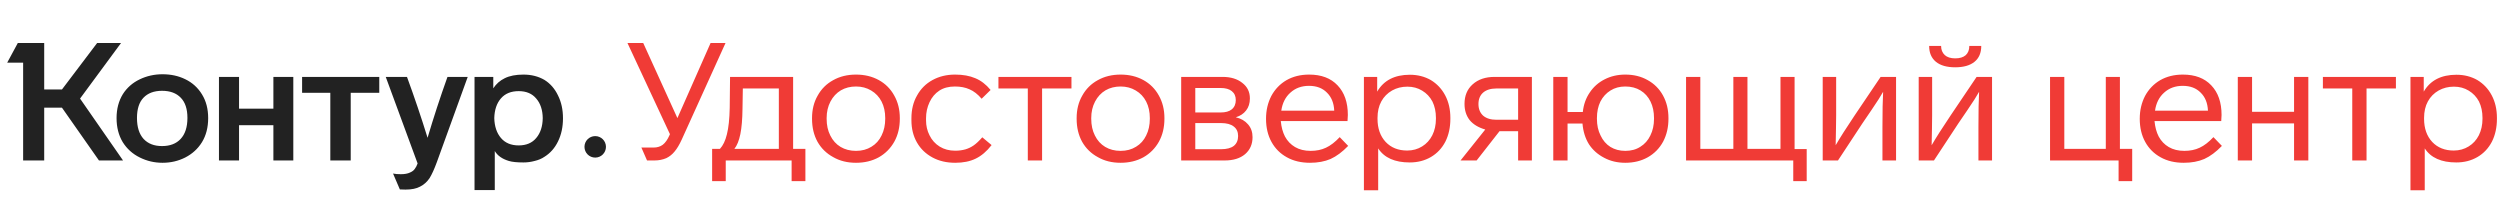
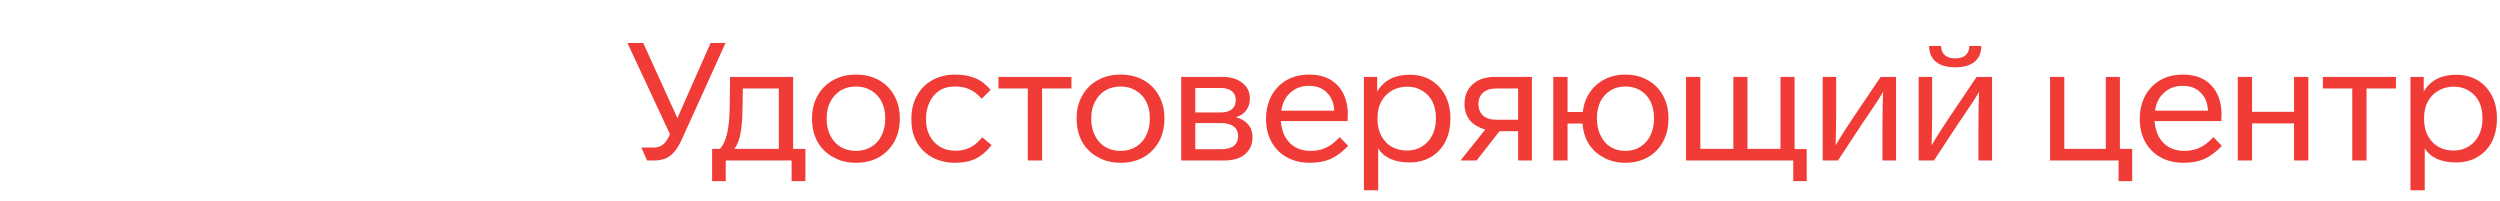
<svg xmlns="http://www.w3.org/2000/svg" width="349" height="28" viewBox="0 0 349 28" fill="none">
-   <path d="M11.175 13.762L17.176 22.401H13.816L8.65 15.032H6.171V22.401H3.229V8.749H1.005L2.488 6H6.171V12.491H8.65L13.562 6H16.898L11.175 13.762ZM16.272 16.487C16.272 15.209 16.566 14.093 17.153 13.138C17.724 12.245 18.504 11.559 19.492 11.082C20.481 10.605 21.547 10.366 22.69 10.366C23.863 10.366 24.921 10.597 25.863 11.059C26.852 11.536 27.632 12.245 28.203 13.184C28.775 14.108 29.061 15.209 29.061 16.487C29.061 17.781 28.775 18.898 28.203 19.837C27.632 20.761 26.852 21.477 25.863 21.985C24.89 22.478 23.832 22.724 22.69 22.724C21.562 22.724 20.504 22.478 19.516 21.985C18.512 21.492 17.716 20.776 17.13 19.837C16.558 18.882 16.272 17.766 16.272 16.487ZM66.244 10.736H68.862V12.329C69.264 11.713 69.797 11.244 70.461 10.92C71.14 10.582 72.013 10.412 73.079 10.412C74.175 10.412 75.148 10.659 75.998 11.151C76.816 11.659 77.45 12.383 77.897 13.323C78.361 14.247 78.592 15.309 78.592 16.511C78.592 17.727 78.361 18.805 77.897 19.744C77.45 20.669 76.816 21.385 75.998 21.893C75.612 22.155 75.156 22.347 74.631 22.47C74.121 22.609 73.604 22.678 73.079 22.678C72.167 22.678 71.488 22.609 71.04 22.47C70.113 22.193 69.457 21.731 69.071 21.084V26.536H66.244V10.736ZM30.567 10.736H33.37V15.171H38.165V10.736H40.946V22.401H38.165V17.481H33.37V22.401H30.567V10.736ZM42.173 10.736H52.946V12.953H48.961V22.401H46.112V12.953H42.173V10.736ZM56.815 10.736C57.865 13.6 58.823 16.433 59.688 19.236C60.506 16.464 61.433 13.631 62.468 10.736H65.294L60.985 22.632C60.63 23.602 60.29 24.349 59.966 24.873C59.611 25.396 59.17 25.789 58.645 26.051C58.136 26.328 57.456 26.467 56.607 26.467C56.128 26.467 55.865 26.459 55.819 26.444L54.869 24.226C55.163 24.288 55.526 24.318 55.958 24.318C56.483 24.318 56.908 24.241 57.232 24.087C57.526 23.964 57.749 23.795 57.904 23.579C58.058 23.379 58.19 23.125 58.298 22.817L53.85 10.736H56.815ZM19.122 16.464C19.122 17.742 19.431 18.72 20.049 19.398C20.666 20.06 21.523 20.391 22.62 20.391C23.732 20.391 24.597 20.06 25.215 19.398C25.848 18.72 26.165 17.742 26.165 16.464C26.165 15.217 25.856 14.277 25.238 13.646C24.62 12.999 23.748 12.676 22.62 12.676C21.508 12.676 20.643 12.999 20.025 13.646C19.423 14.277 19.122 15.217 19.122 16.464ZM69.001 16.487C69.032 17.642 69.341 18.566 69.928 19.259C70.515 19.952 71.341 20.299 72.407 20.299C73.472 20.299 74.291 19.952 74.862 19.259C75.449 18.566 75.751 17.642 75.766 16.487C75.751 15.348 75.449 14.439 74.862 13.762C74.291 13.069 73.472 12.722 72.407 12.722C71.341 12.722 70.515 13.061 69.928 13.739C69.341 14.416 69.032 15.332 69.001 16.487Z" fill="#222222" />
  <path d="M99.199 6L94.566 16.487L89.793 6H87.592L93.523 18.728L93.454 18.89C93.191 19.49 92.882 19.929 92.527 20.206C92.172 20.468 91.739 20.599 91.23 20.599H89.538L90.326 22.401H91.369C91.956 22.401 92.504 22.293 93.014 22.078C93.462 21.862 93.848 21.554 94.172 21.154C94.512 20.753 94.844 20.199 95.168 19.49L101.284 6H99.199ZM99.413 20.784H100.502C100.934 20.322 101.259 19.644 101.475 18.751C101.707 17.843 101.838 16.611 101.869 15.055L101.915 10.736H110.719V20.784H112.433V25.288H110.51V22.401H101.313V25.288H99.413V20.784ZM108.726 12.352H103.699L103.653 15.171C103.637 16.634 103.537 17.82 103.352 18.728C103.166 19.637 102.888 20.322 102.518 20.784H108.726V12.352ZM125.615 16.58C125.615 17.781 125.36 18.844 124.851 19.768C124.326 20.707 123.6 21.439 122.673 21.962C121.746 22.47 120.688 22.724 119.499 22.724C118.294 22.724 117.236 22.463 116.325 21.939C115.383 21.431 114.649 20.715 114.124 19.791C113.614 18.867 113.36 17.796 113.36 16.58V16.487C113.36 15.302 113.622 14.254 114.147 13.346C114.657 12.422 115.375 11.706 116.302 11.197C117.228 10.674 118.294 10.412 119.499 10.412C120.688 10.412 121.746 10.666 122.673 11.174C123.6 11.683 124.317 12.399 124.827 13.323C125.353 14.247 125.615 15.302 125.615 16.487V16.58ZM115.398 16.58C115.398 17.473 115.568 18.251 115.908 18.913C116.248 19.606 116.727 20.137 117.344 20.507C117.962 20.876 118.68 21.061 119.499 21.061C120.317 21.061 121.036 20.869 121.653 20.484C122.271 20.114 122.742 19.59 123.067 18.913C123.407 18.235 123.577 17.458 123.577 16.58V16.487C123.577 15.61 123.407 14.84 123.067 14.177C122.727 13.515 122.24 12.999 121.607 12.63C120.989 12.26 120.287 12.075 119.499 12.075C118.711 12.075 118.008 12.252 117.391 12.607C116.773 12.976 116.286 13.5 115.931 14.177C115.576 14.855 115.398 15.625 115.398 16.487V16.58ZM133.353 22.724C132.147 22.724 131.09 22.478 130.178 21.985C129.236 21.477 128.51 20.776 128.001 19.883C127.491 18.99 127.235 17.958 127.235 16.788V16.511C127.235 15.294 127.499 14.231 128.024 13.323C128.533 12.399 129.252 11.683 130.178 11.174C131.105 10.666 132.156 10.412 133.329 10.412C134.426 10.412 135.367 10.582 136.155 10.92C136.944 11.244 137.654 11.79 138.287 12.56L137.036 13.785C136.495 13.153 135.931 12.714 135.344 12.468C134.773 12.206 134.093 12.075 133.306 12.075C132.441 12.075 131.715 12.268 131.128 12.653C130.541 13.038 130.086 13.577 129.762 14.27C129.436 14.963 129.275 15.71 129.275 16.511V16.788C129.275 17.558 129.436 18.258 129.762 18.89C130.086 19.552 130.556 20.076 131.174 20.461C131.792 20.846 132.518 21.038 133.353 21.038C133.846 21.038 134.318 20.977 134.765 20.853C135.183 20.73 135.569 20.545 135.923 20.299C136.279 20.052 136.68 19.675 137.128 19.167L138.426 20.253C137.746 21.131 137.004 21.762 136.202 22.147C135.414 22.532 134.464 22.724 133.353 22.724ZM145.475 12.352V22.401H143.482V12.352H139.382V10.736H149.576V12.352H145.475ZM162.554 16.58C162.554 17.781 162.299 18.844 161.79 19.768C161.265 20.707 160.539 21.439 159.612 21.962C158.686 22.47 157.627 22.724 156.438 22.724C155.233 22.724 154.175 22.463 153.264 21.939C152.322 21.431 151.588 20.715 151.063 19.791C150.554 18.867 150.299 17.796 150.299 16.58V16.487C150.299 15.302 150.561 14.254 151.086 13.346C151.596 12.422 152.315 11.706 153.241 11.197C154.168 10.674 155.233 10.412 156.438 10.412C157.627 10.412 158.686 10.666 159.612 11.174C160.539 11.683 161.256 12.399 161.767 13.323C162.292 14.247 162.554 15.302 162.554 16.487V16.58ZM152.337 16.58C152.337 17.473 152.508 18.251 152.847 18.913C153.186 19.606 153.666 20.137 154.284 20.507C154.902 20.876 155.619 21.061 156.438 21.061C157.257 21.061 157.974 20.869 158.592 20.484C159.21 20.114 159.681 19.59 160.006 18.913C160.346 18.235 160.516 17.458 160.516 16.58V16.487C160.516 15.61 160.346 14.84 160.006 14.177C159.666 13.515 159.18 12.999 158.547 12.63C157.929 12.26 157.226 12.075 156.438 12.075C155.651 12.075 154.947 12.252 154.33 12.607C153.712 12.976 153.225 13.5 152.871 14.177C152.515 14.855 152.337 15.625 152.337 16.487V16.58ZM174.855 19.144C174.855 20.13 174.507 20.923 173.812 21.523C173.117 22.108 172.168 22.401 170.963 22.401H164.893V10.736H170.685C171.813 10.736 172.724 11.013 173.419 11.567C174.129 12.106 174.485 12.83 174.485 13.739C174.485 14.416 174.307 14.978 173.952 15.425C173.612 15.871 173.134 16.187 172.516 16.372C173.241 16.541 173.812 16.872 174.23 17.365C174.647 17.843 174.855 18.436 174.855 19.144ZM166.862 15.702H170.384C171.079 15.702 171.604 15.556 171.959 15.263C172.33 14.955 172.516 14.524 172.516 13.97C172.516 13.431 172.33 13.015 171.959 12.722C171.604 12.43 171.079 12.283 170.384 12.283H166.862V15.702ZM172.84 18.982C172.84 18.412 172.639 17.974 172.237 17.666C171.836 17.342 171.242 17.18 170.453 17.18H166.862V20.83H170.453C171.242 20.83 171.836 20.676 172.237 20.368C172.639 20.045 172.84 19.583 172.84 18.982ZM188.205 20.368C187.386 21.215 186.567 21.823 185.749 22.193C184.93 22.547 183.973 22.724 182.877 22.724C181.641 22.724 180.567 22.47 179.656 21.962C178.729 21.454 178.012 20.738 177.502 19.814C176.991 18.89 176.738 17.812 176.738 16.58C176.738 15.409 176.984 14.347 177.478 13.392C177.988 12.453 178.69 11.721 179.587 11.197C180.498 10.674 181.556 10.412 182.761 10.412C184.46 10.412 185.78 10.913 186.722 11.914C187.68 12.915 188.159 14.293 188.159 16.049C188.159 16.156 188.143 16.441 188.112 16.903H178.799C178.876 17.735 179.07 18.451 179.378 19.052C179.718 19.683 180.189 20.176 180.792 20.53C181.393 20.884 182.12 21.061 182.969 21.061C183.772 21.061 184.482 20.915 185.1 20.622C185.734 20.33 186.374 19.837 187.024 19.144L188.205 20.368ZM186.258 15.448C186.213 14.385 185.872 13.546 185.239 12.93C184.621 12.299 183.787 11.983 182.738 11.983C181.702 11.983 180.837 12.299 180.142 12.93C179.447 13.546 179.023 14.385 178.868 15.448H186.258ZM202.472 16.58C202.472 17.781 202.24 18.844 201.777 19.768C201.297 20.692 200.626 21.408 199.761 21.916C198.896 22.424 197.908 22.678 196.796 22.678C194.711 22.678 193.244 22.024 192.394 20.715V26.559H190.402V10.736H192.255V12.791C193.166 11.221 194.688 10.435 196.818 10.435C197.899 10.435 198.873 10.682 199.738 11.174C200.602 11.698 201.275 12.414 201.754 13.323C202.232 14.231 202.472 15.278 202.472 16.464V16.58ZM200.456 16.464C200.456 15.602 200.293 14.84 199.969 14.177C199.63 13.531 199.151 13.022 198.534 12.653C197.931 12.283 197.243 12.098 196.471 12.098C195.683 12.098 194.973 12.275 194.34 12.63C193.691 12.999 193.189 13.508 192.834 14.154C192.478 14.801 192.301 15.571 192.301 16.464V16.58C192.301 17.92 192.68 18.998 193.437 19.814C194.193 20.615 195.197 21.015 196.449 21.015C197.221 21.015 197.916 20.823 198.534 20.438C199.135 20.068 199.607 19.552 199.946 18.89C200.286 18.212 200.456 17.442 200.456 16.58V16.464ZM213.852 22.401H211.929V18.312H209.334L206.137 22.401H203.89L207.342 18.081C206.384 17.804 205.658 17.365 205.164 16.765C204.685 16.149 204.446 15.394 204.446 14.501C204.446 13.361 204.824 12.453 205.581 11.775C206.353 11.082 207.372 10.736 208.639 10.736H213.852V22.401ZM211.929 12.352H208.893C208.106 12.352 207.488 12.545 207.04 12.93C206.608 13.315 206.392 13.846 206.392 14.524C206.392 15.201 206.608 15.741 207.04 16.141C207.488 16.526 208.106 16.718 208.893 16.718H211.929V12.352ZM232.916 16.58C232.916 17.766 232.668 18.828 232.174 19.768C231.664 20.707 230.947 21.439 230.02 21.962C229.109 22.47 228.066 22.724 226.893 22.724C225.795 22.724 224.814 22.493 223.95 22.031C223.054 21.569 222.343 20.938 221.818 20.137C221.309 19.321 221.007 18.358 220.915 17.25H218.83V22.401H216.837V10.736H218.83V15.633H220.961C221.069 14.601 221.393 13.692 221.934 12.907C222.459 12.121 223.147 11.513 223.997 11.082C224.861 10.635 225.827 10.412 226.893 10.412C228.066 10.412 229.1 10.666 229.997 11.174C230.923 11.683 231.642 12.399 232.151 13.323C232.661 14.247 232.916 15.302 232.916 16.487V16.58ZM222.931 16.58C222.931 17.473 223.1 18.251 223.44 18.913C223.765 19.606 224.22 20.137 224.807 20.507C225.409 20.876 226.104 21.061 226.893 21.061C227.71 21.061 228.414 20.869 229 20.484C229.602 20.114 230.066 19.59 230.39 18.913C230.73 18.235 230.9 17.458 230.9 16.58V16.487C230.9 15.61 230.737 14.84 230.413 14.177C230.089 13.515 229.626 12.999 229.023 12.63C228.421 12.26 227.71 12.075 226.893 12.075C226.104 12.075 225.417 12.26 224.83 12.63C224.228 12.999 223.757 13.515 223.417 14.177C223.092 14.84 222.931 15.61 222.931 16.487V16.58ZM250.338 22.401H235.373V10.736H237.365V20.784H241.976V10.736H243.945V20.784H248.555V10.736H250.524V20.807H252.215V25.288H250.338V22.401ZM264.69 10.736V22.401H262.79V17.758C262.79 15.556 262.822 13.908 262.884 12.815C262.59 13.354 262.05 14.2 261.262 15.355L259.988 17.227L256.582 22.401H254.45V10.736H256.327V16.072C256.327 17.042 256.32 17.673 256.303 17.966L256.258 20.276C256.876 19.213 257.748 17.843 258.875 16.164L262.536 10.736H264.69ZM276.584 6.416C276.584 7.386 276.267 8.125 275.634 8.633C275.001 9.142 274.105 9.396 272.946 9.396C271.788 9.396 270.892 9.142 270.259 8.633C269.626 8.11 269.309 7.371 269.309 6.416H270.977C270.977 6.939 271.147 7.363 271.487 7.686C271.827 7.994 272.313 8.148 272.946 8.148C273.579 8.148 274.066 8.002 274.405 7.709C274.746 7.401 274.916 6.97 274.916 6.416H276.584ZM278.09 10.736V22.401H276.19V17.758C276.19 15.556 276.22 13.908 276.282 12.815C275.989 13.354 275.448 14.2 274.661 15.355L273.386 17.227L269.981 22.401H267.85V10.736H269.726V16.072C269.726 17.042 269.718 17.673 269.703 17.966L269.656 20.276C270.274 19.213 271.147 17.843 272.275 16.164L275.935 10.736H278.09ZM295.755 22.401H286.186V10.736H288.178V20.784H293.97V10.736H295.939V20.784H297.654V25.288H295.755V22.401ZM310.177 20.368C309.358 21.215 308.54 21.823 307.721 22.193C306.902 22.547 305.945 22.724 304.848 22.724C303.613 22.724 302.539 22.47 301.628 21.962C300.702 21.454 299.983 20.738 299.473 19.814C298.964 18.89 298.709 17.812 298.709 16.58C298.709 15.409 298.956 14.347 299.45 13.392C299.96 12.453 300.663 11.721 301.558 11.197C302.47 10.674 303.527 10.412 304.732 10.412C306.431 10.412 307.751 10.913 308.694 11.914C309.651 12.915 310.13 14.293 310.13 16.049C310.13 16.156 310.115 16.441 310.084 16.903H300.771C300.848 17.735 301.041 18.451 301.35 19.052C301.689 19.683 302.161 20.176 302.763 20.53C303.366 20.884 304.091 21.061 304.941 21.061C305.743 21.061 306.455 20.915 307.073 20.622C307.706 20.33 308.347 19.837 308.995 19.144L310.177 20.368ZM308.231 15.448C308.184 14.385 307.845 13.546 307.211 12.93C306.593 12.299 305.76 11.983 304.709 11.983C303.675 11.983 302.809 12.299 302.114 12.93C301.419 13.546 300.994 14.385 300.84 15.448H308.231ZM320.25 22.401V17.227H314.388V22.401H312.396V10.736H314.388V15.61H320.25V10.736H322.243V22.401H320.25ZM330.369 12.352V22.401H328.376V12.352H324.276V10.736H334.47V12.352H330.369ZM348.571 16.58C348.571 17.781 348.34 18.844 347.876 19.768C347.398 20.692 346.726 21.408 345.86 21.916C344.996 22.424 344.007 22.678 342.895 22.678C340.81 22.678 339.343 22.024 338.494 20.715V26.559H336.501V10.736H338.354V12.791C339.266 11.221 340.787 10.435 342.919 10.435C344 10.435 344.972 10.682 345.838 11.174C346.703 11.698 347.374 12.414 347.853 13.323C348.332 14.231 348.571 15.278 348.571 16.464V16.58ZM346.555 16.464C346.555 15.602 346.394 14.84 346.07 14.177C345.729 13.531 345.251 13.022 344.633 12.653C344.03 12.283 343.344 12.098 342.571 12.098C341.784 12.098 341.072 12.275 340.439 12.63C339.791 12.999 339.289 13.508 338.934 14.154C338.579 14.801 338.401 15.571 338.401 16.464V16.58C338.401 17.92 338.779 18.998 339.536 19.814C340.293 20.615 341.297 21.015 342.548 21.015C343.32 21.015 344.015 20.823 344.633 20.438C345.236 20.068 345.706 19.552 346.046 18.89C346.386 18.212 346.555 17.442 346.555 16.58V16.464Z" fill="#F03B36" />
-   <circle cx="83.092" cy="20.5" r="1.5" fill="#222222" />
</svg>